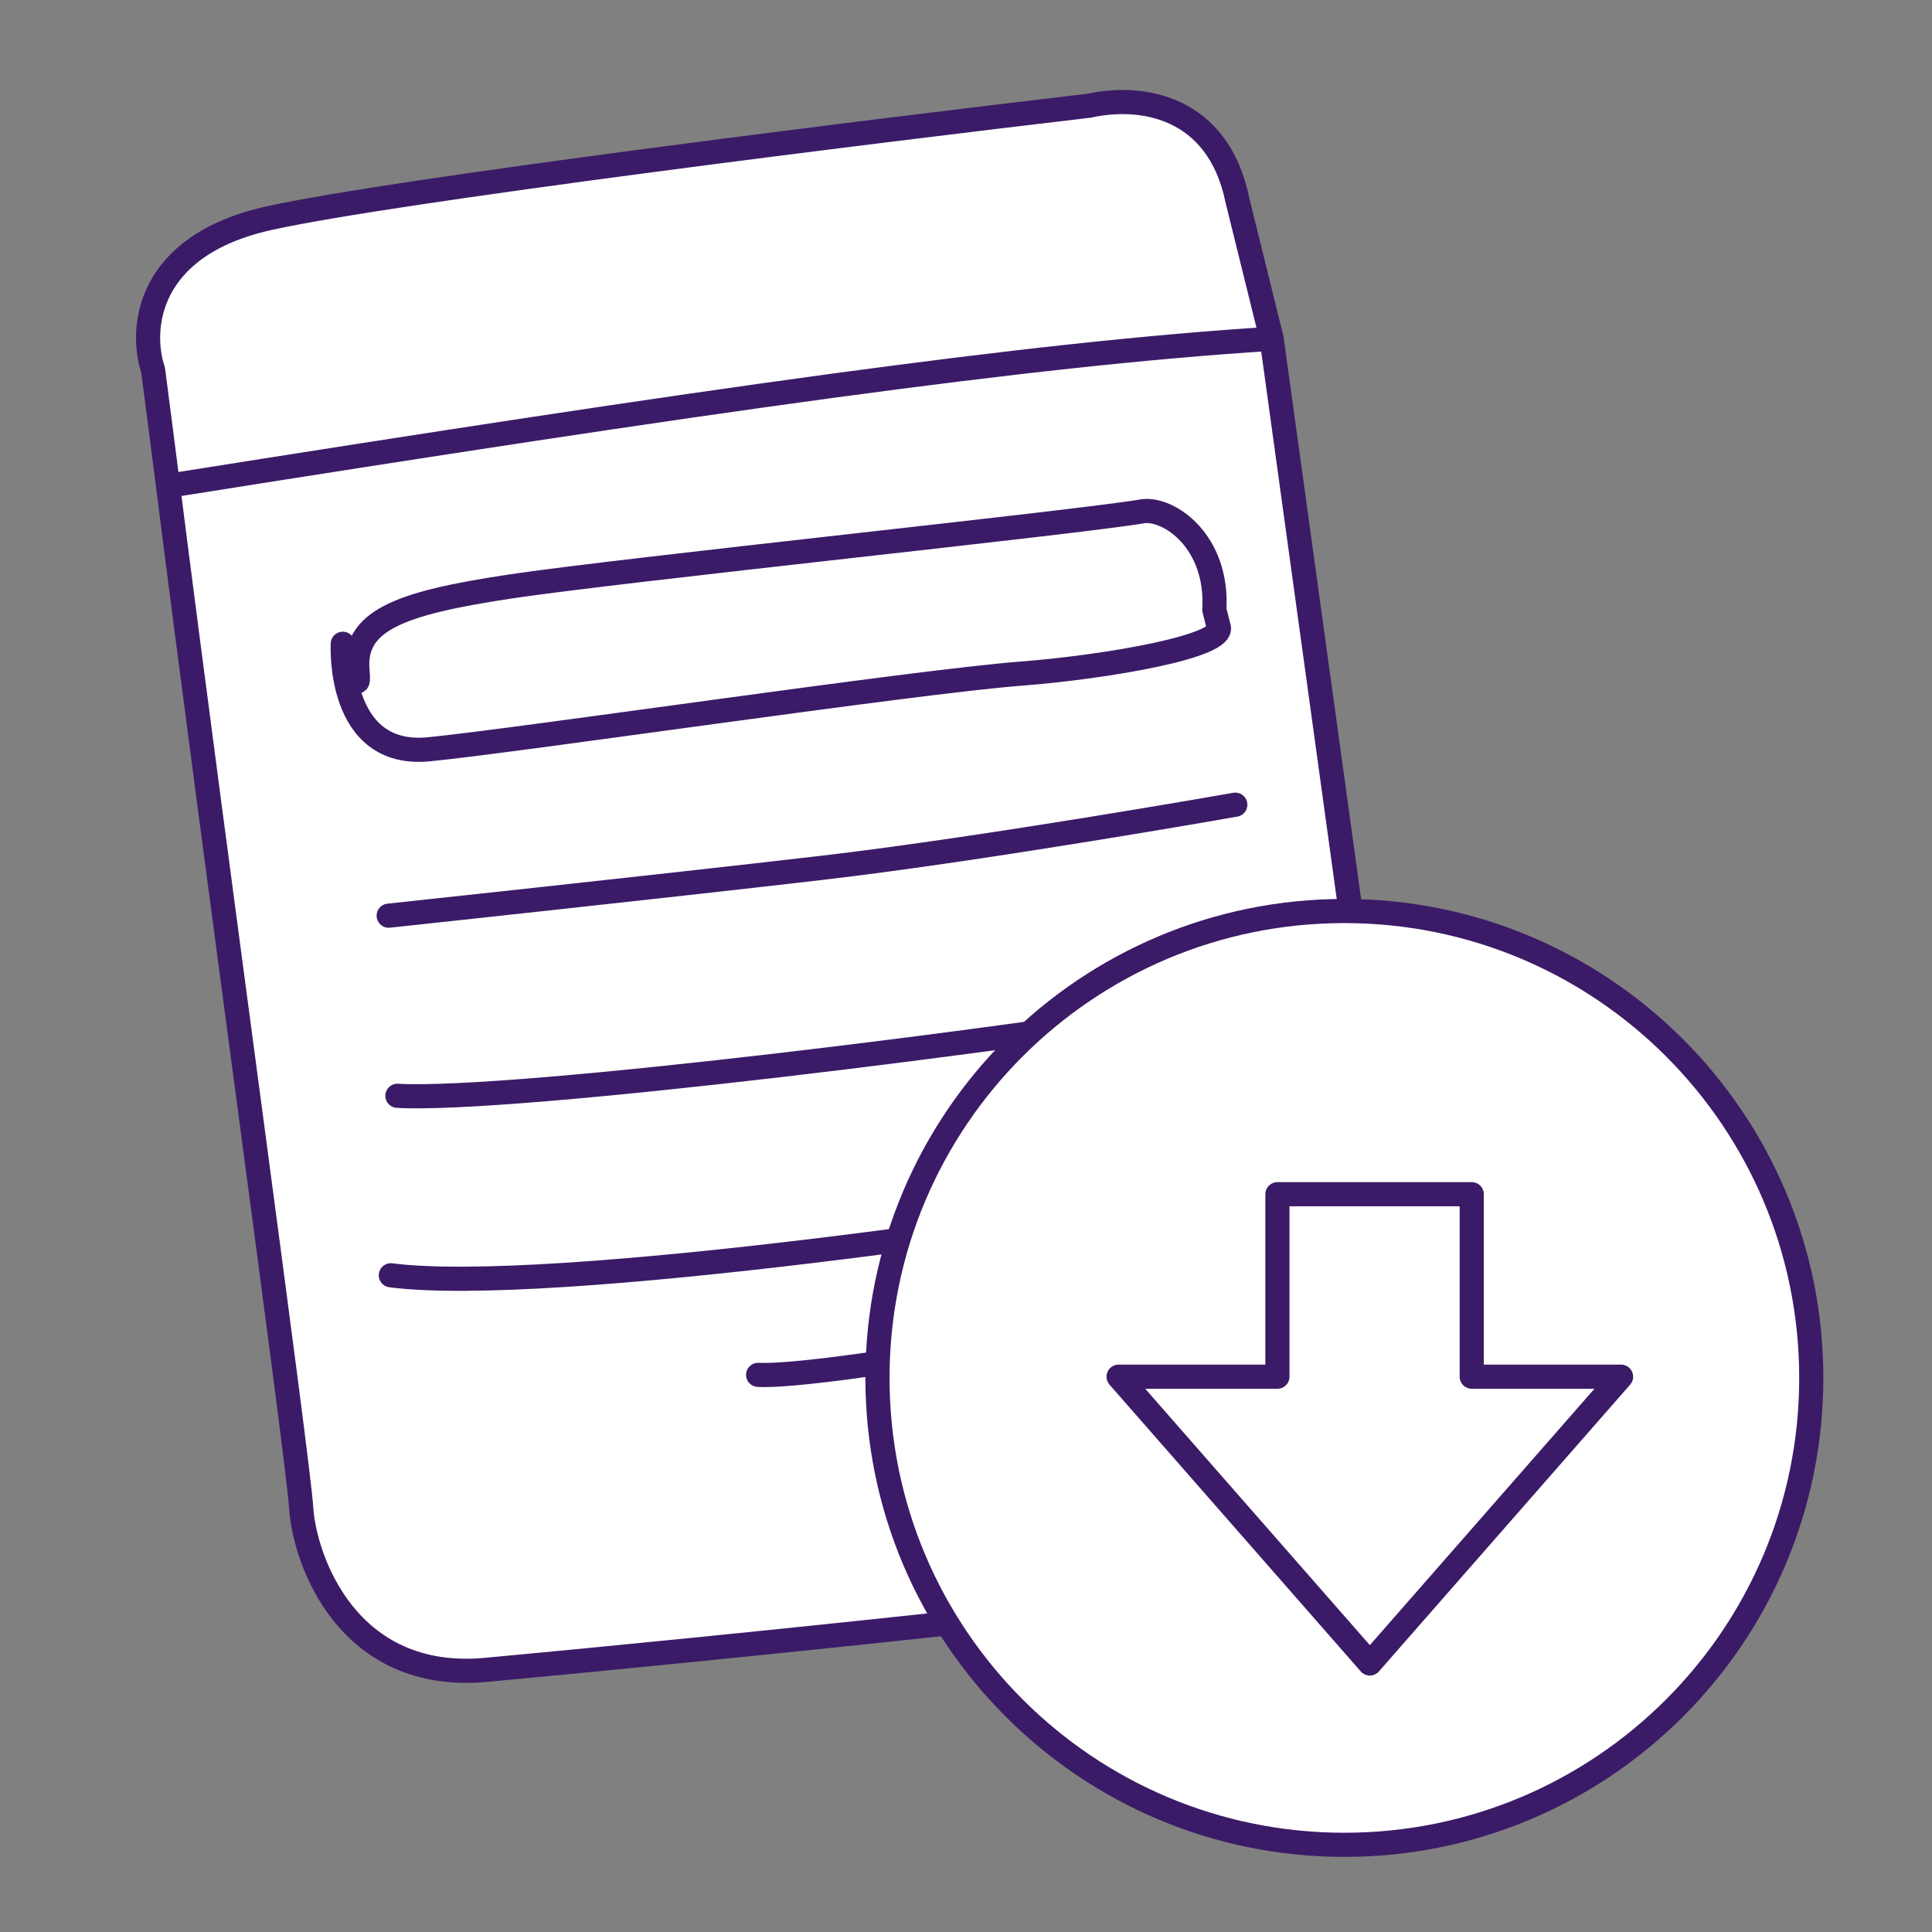
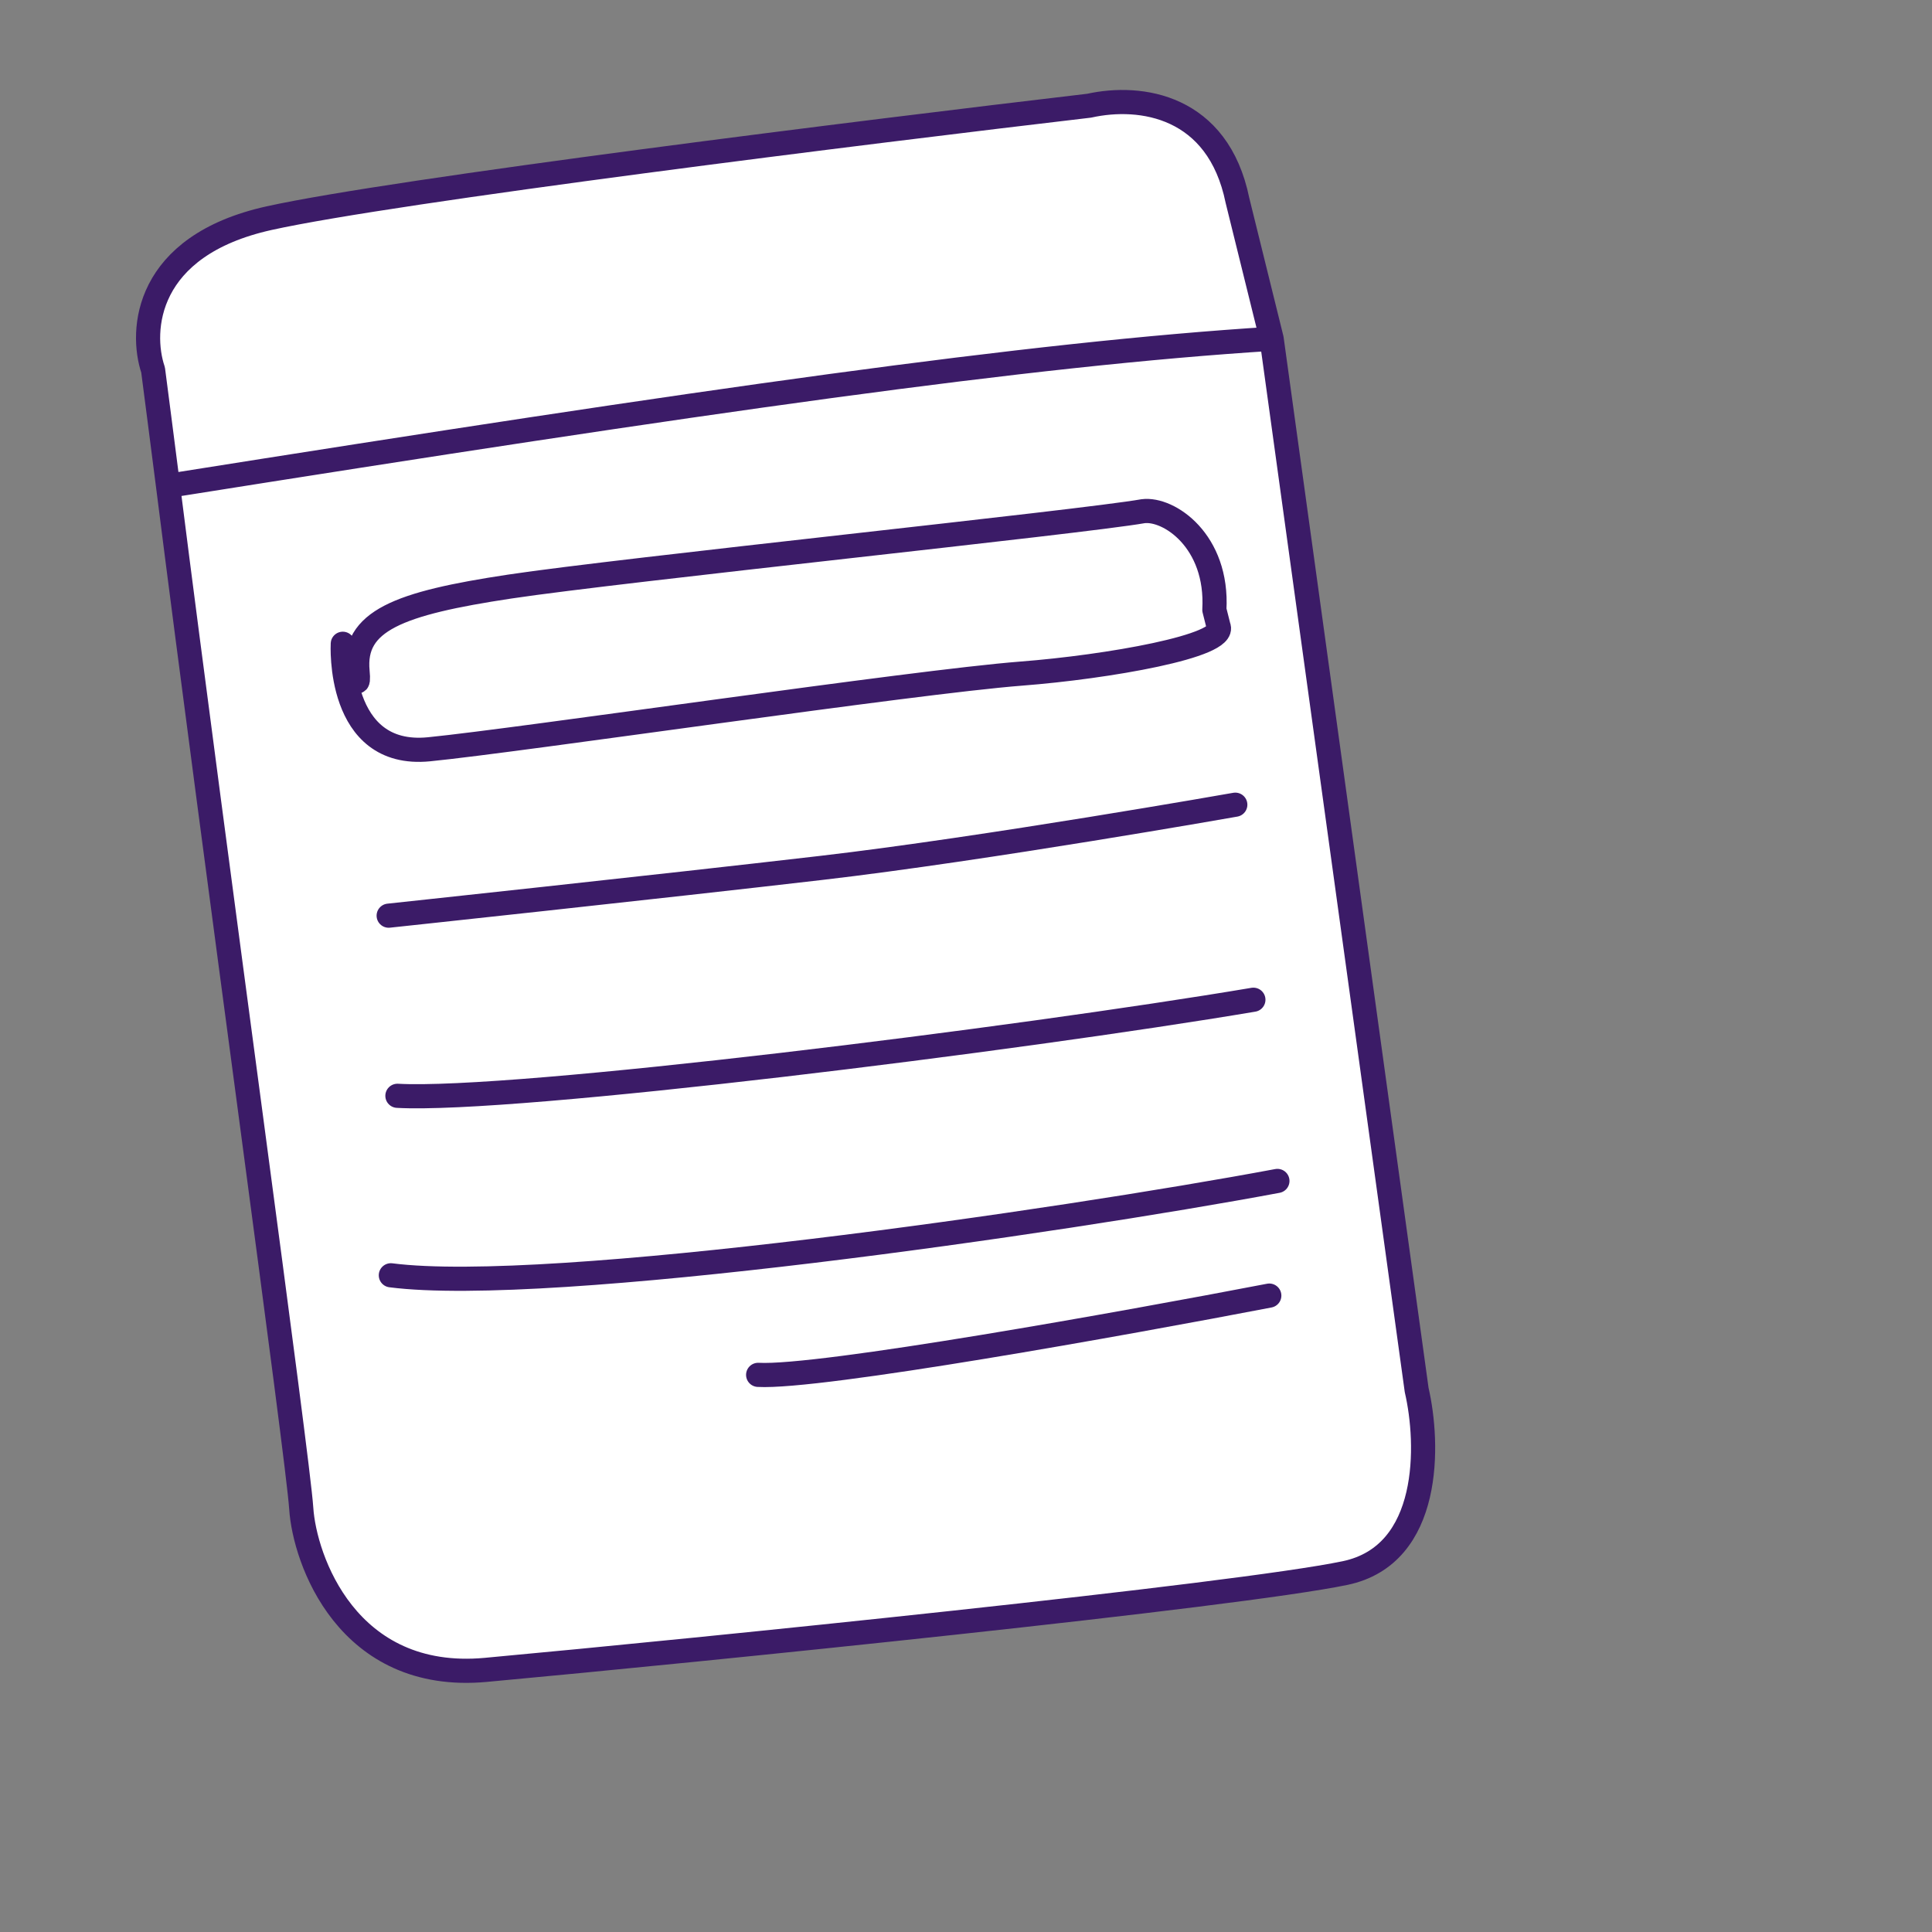
<svg xmlns="http://www.w3.org/2000/svg" width="80" height="80" viewBox="0 0 80 80" fill="none">
  <rect x="0" y="0" width="80" height="80" fill="#808080" stroke="none" />
  <g clip-path="url(#clip0_1379_15743)">
    <path d="M55.695 65.137C59.297 64.385 59.174 59.771 58.661 57.558L52.656 14.029L51.239 8.294C50.437 4.373 47.246 3.901 45.1 4.377C35.926 5.454 16.291 7.892 11.141 9.034C5.99 10.176 5.794 13.7 6.339 15.319C6.632 17.612 6.596 17.265 6.958 20.119C8.959 35.926 12.34 60.372 12.474 62.46C12.608 64.548 14.363 69.675 20.115 69.146C28.975 68.331 51.192 66.077 55.695 65.137Z" fill="white" />
    <path d="M52.656 14.029L51.239 8.294C50.437 4.373 47.246 3.901 45.1 4.377C35.926 5.454 16.291 7.892 11.141 9.034C5.99 10.176 5.794 13.7 6.339 15.319C6.632 17.612 6.596 17.265 6.958 20.119M52.656 14.029L58.661 57.558C59.174 59.771 59.297 64.385 55.695 65.137C51.192 66.077 28.975 68.331 20.115 69.146C14.363 69.675 12.608 64.548 12.474 62.46C12.34 60.372 8.959 35.926 6.958 20.119M52.656 14.029C42.618 14.659 29.158 16.593 6.958 20.119M51.151 33.321C51.151 33.321 40.799 35.149 34.008 35.938C27.331 36.714 16.094 37.916 16.094 37.916M51.9 41.397C42.153 43.037 21.246 45.642 16.456 45.375M52.895 48.9C43.899 50.582 22.749 53.65 16.184 52.807M52.559 53.648C46.56 54.801 33.928 57.072 31.393 56.93M50.284 25.25L50.456 25.933C50.835 26.749 45.856 27.617 42.28 27.893C37.81 28.24 21.601 30.645 17.765 31.026C13.928 31.407 14.194 26.657 14.194 26.657C14.194 26.657 14.94 29.202 14.806 27.804C14.605 25.704 16.493 24.984 21.11 24.288C25.727 23.593 44.762 21.62 47.331 21.168C48.398 21.029 50.444 22.399 50.284 25.25Z" stroke="#3B1B67" stroke-linecap="round" stroke-linejoin="round" />
-     <path d="M55.667 76.39C66.345 76.39 75.001 67.734 75.001 57.057C75.001 46.379 66.345 37.723 55.667 37.723C44.99 37.723 36.334 46.379 36.334 57.057C36.334 67.734 44.99 76.39 55.667 76.39Z" fill="white" stroke="#3B1B67" stroke-miterlimit="10" />
-     <path d="M46.319 57.006L56.722 68.881L67.125 57.006H60.942V49.45H52.895V57.006H46.319Z" fill="white" stroke="#3B1B67" stroke-miterlimit="10" stroke-linecap="round" stroke-linejoin="round" />
  </g>
  <defs>
    <clipPath id="clip0_1379_15743">
      <rect width="80" height="80" fill="white" />
    </clipPath>
  </defs>
</svg>